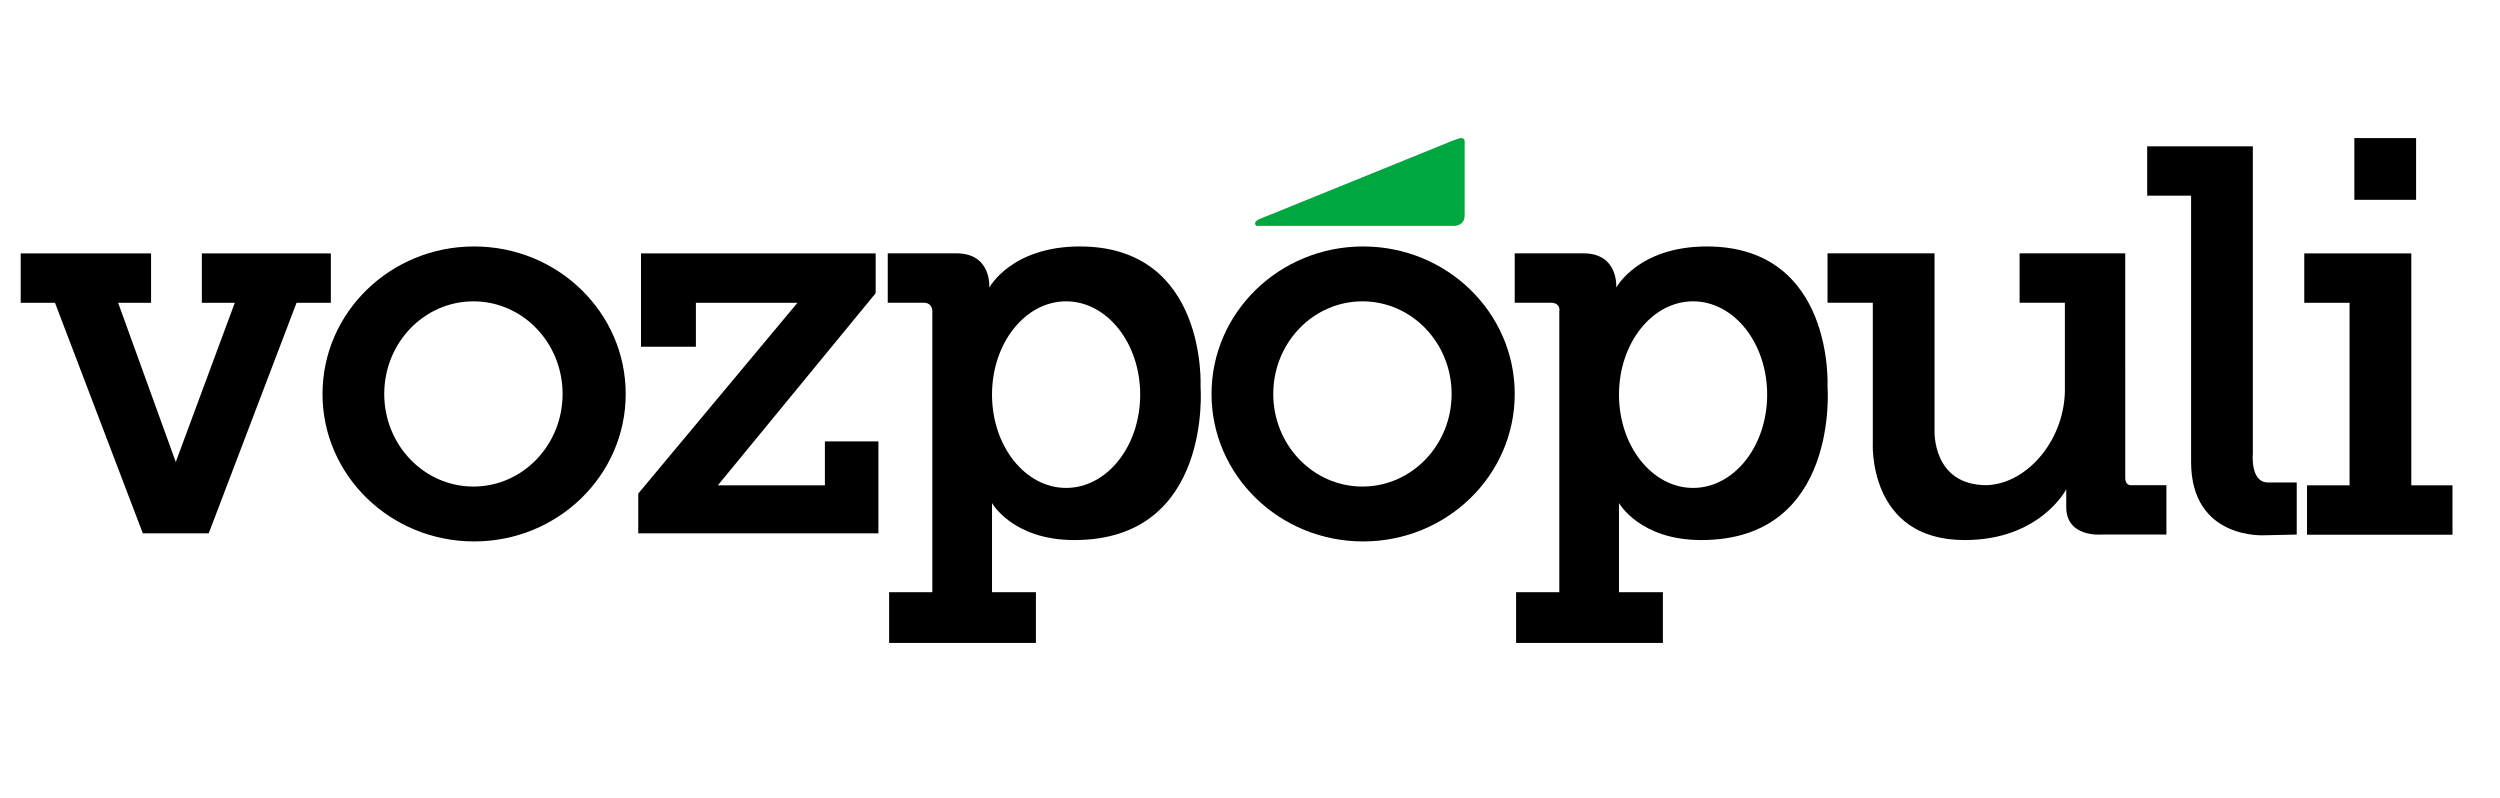
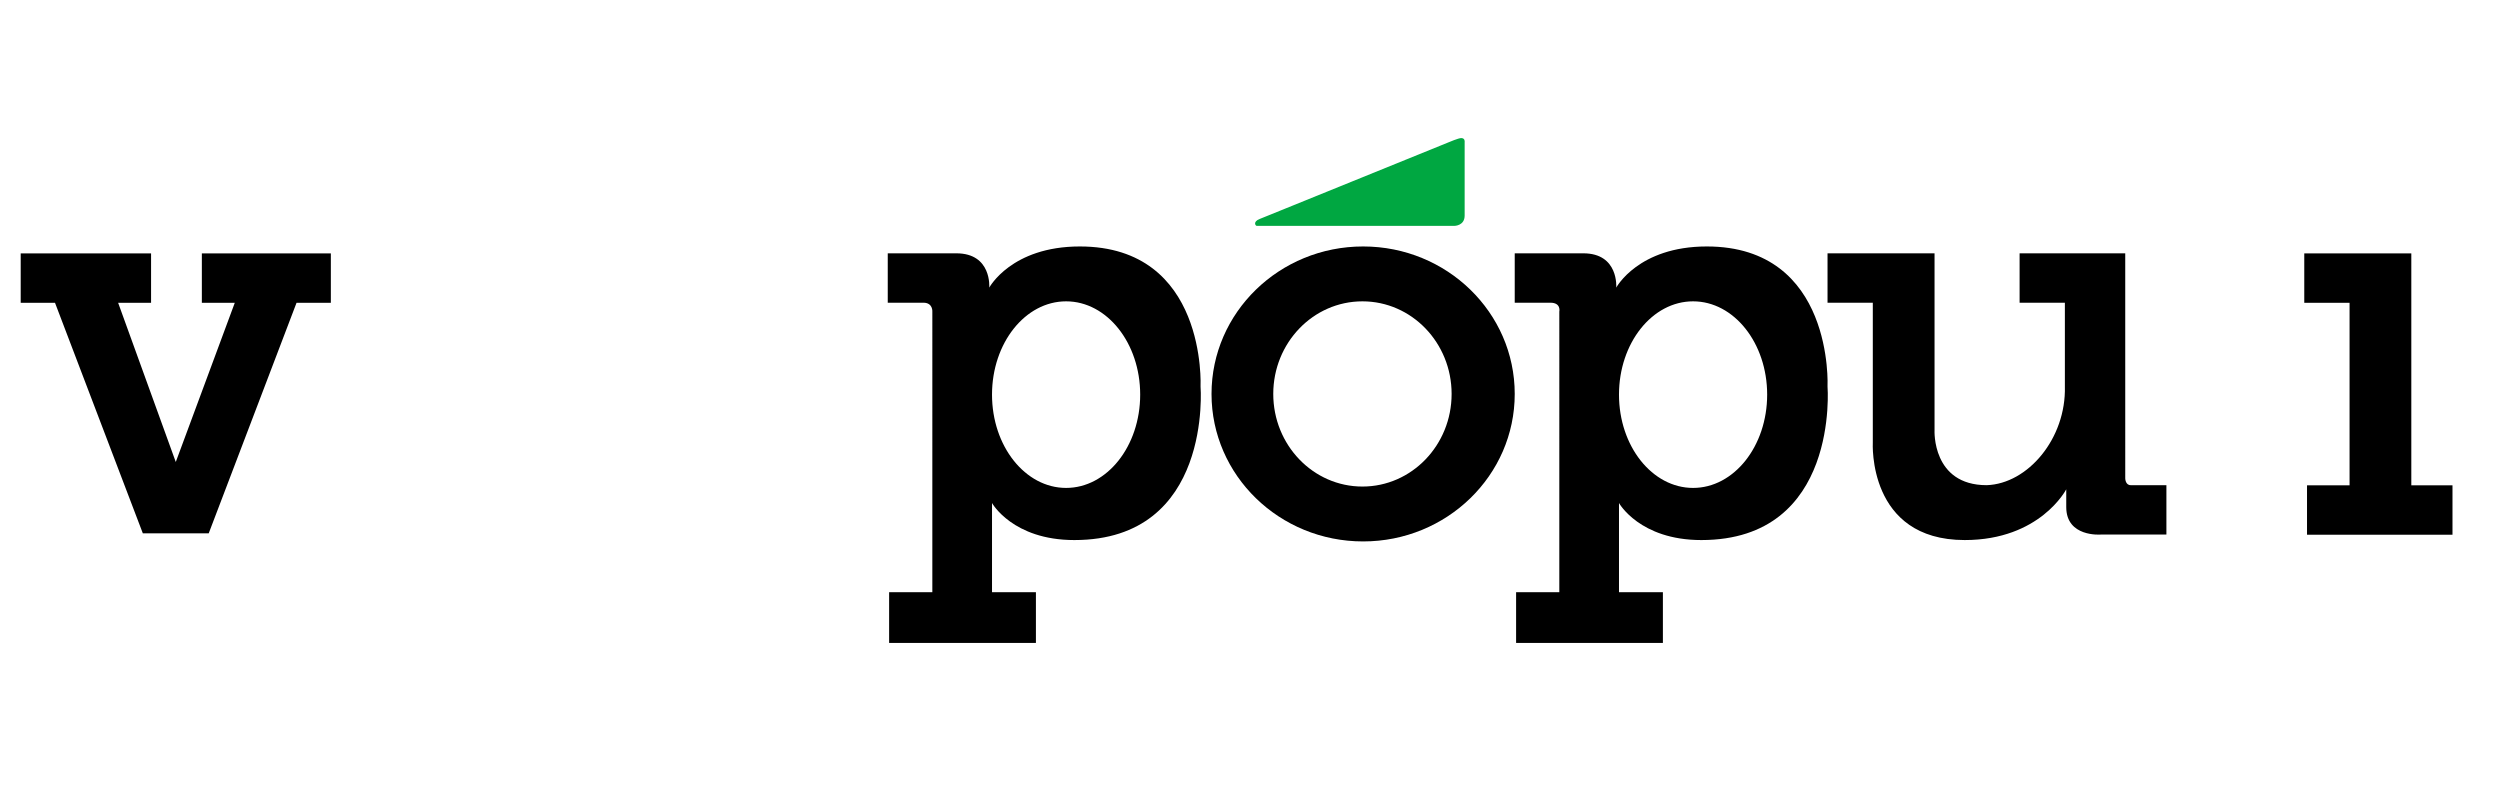
<svg xmlns="http://www.w3.org/2000/svg" xmlns:ns1="http://sodipodi.sourceforge.net/DTD/sodipodi-0.dtd" version="1.1" id="Capa_1" x="0px" y="0px" viewBox="0 100 1880 600" xml:space="preserve" ns1:docname="topmenu-logo.svg" width="1880" height="600">
-   <rect class="logo-v" fill="#000000" x="1770.474" y="203.835" width="46.427" height="46.427" />
  <polygon class="logo-v" fill="#000000" transform="matrix(1.032,0,0,1.032,-37.066,102.522)" points="277,182.2 277,218.2 252,218.2 188,386.2 140,386.2 76,218.2 51,218.2 51,182.2 146,182.2 146,218.2 122,218.2 164,334.2 207,218.2 183,218.2 183,182.2 " />
-   <path class="logo-v" fill="#000000" d="m 356.528,285.34 c -62.934,0 -114.003,49.625 -114.003,110.908 0,61.283 51.069,110.908 114.003,110.908 62.934,0 114.003,-49.625 114.003,-110.908 0,-61.283 -51.069,-110.908 -114.003,-110.908 z m -0.516,180.548 c -37.038,0 -67.061,-31.157 -67.061,-69.64 0,-38.482 30.022,-69.64 67.061,-69.64 37.038,0 67.061,31.157 67.061,69.64 0,38.482 -30.023,69.64 -67.061,69.64 z" />
-   <polygon class="logo-v" fill="#000000" transform="matrix(1.032,0,0,1.032,-37.066,102.522)" points="543,250.2 543,218.2 617,218.2 501,357.2 501,386.2 676,386.2 676,319.2 637,319.2 637,351.2 559,351.2 674,211.2 674,182.2 503,182.2 503,250.2 " />
  <path class="logo-v" fill="#000000" d="m 902.814,390.573 c 0,0 5.159,-105.233 -90.79,-105.233 -51.585,0 -68.092,30.951 -68.092,30.951 0,0 2.063,-25.793 -24.761,-25.793 -4.127,0 -51.585,0 -51.585,0 v 37.141 c 0,0 19.602,0 26.824,0 7.222,0 6.706,6.706 6.706,6.706 V 545.328 h -32.498 v 38.173 h 110.392 V 545.328 h -33.014 v -67.061 c 0,0 15.475,27.856 61.902,27.856 104.202,0 94.917,-115.55 94.917,-115.55 z m -101.107,76.346 c -30.744,0 -55.712,-31.364 -55.712,-70.156 0,-38.792 24.967,-70.156 55.712,-70.156 30.745,0 55.712,31.364 55.712,70.156 0,38.792 -24.967,70.156 -55.712,70.156 z" />
  <path class="logo-v" fill="#000000" d="m 1025.07,285.34 c -62.934,0 -114.003,49.625 -114.003,110.908 0,61.283 51.069,110.908 114.003,110.908 62.934,0 114.003,-49.625 114.003,-110.908 0,-61.283 -51.069,-110.908 -114.003,-110.908 z m -0.516,180.548 c -37.038,0 -67.061,-31.157 -67.061,-69.64 0,-38.482 30.023,-69.64 67.061,-69.64 37.038,0 67.061,31.157 67.061,69.64 0,38.482 -30.023,69.64 -67.061,69.64 z" />
  <path class="logo-v" fill="#000000" d="m 1374.301,390.573 c 0,0 5.158,-105.233 -90.79,-105.233 -51.585,0 -68.092,30.951 -68.092,30.951 0,0 2.063,-25.793 -24.761,-25.793 -4.127,0 -51.585,0 -51.585,0 v 37.141 c 0,0 18.571,0 26.824,0 8.254,0 6.706,6.706 6.706,6.706 V 545.328 h -32.498 v 38.173 h 110.392 V 545.328 h -33.014 v -67.061 c 0,0 15.475,27.856 61.902,27.856 104.202,0 94.916,-115.55 94.916,-115.55 z m -101.107,76.346 c -30.745,0 -55.712,-31.364 -55.712,-70.156 0,-38.792 24.967,-70.156 55.712,-70.156 30.745,0 55.712,31.364 55.712,70.156 0,38.792 -24.967,70.156 -55.712,70.156 z" />
  <path class="logo-v" fill="#000000" d="m 1552.785,327.64 c 0,0 0,58.807 0,62.934 1.032,39.205 -27.856,73.251 -58.807,74.282 -41.268,0 -39.205,-41.268 -39.205,-41.268 v -95.948 -37.141 h -80.473 v 37.141 h 34.046 v 105.233 c 0,0 -4.127,73.251 69.124,73.251 56.743,0 76.346,-38.173 76.346,-38.173 0,0 0,0 0,13.412 0,22.697 25.793,20.634 25.793,20.634 h 49.522 v -37.141 c 0,0 -21.666,0 -26.824,0 -4.127,0 -4.127,-5.158 -4.127,-5.158 V 290.498 h -79.441 v 37.141" />
-   <path class="logo-v" fill="#000000" d="m 1694.128,210.026 h -79.441 v 37.141 h 33.015 c 0,0 0,194.991 0,200.15 0,58.807 55.196,55.196 55.196,55.196 l 24.245,-0.516 v -39.205 c 0,0 -8.254,0 -21.666,0 -13.412,0 -11.349,-21.666 -11.349,-21.666 V 210.026" />
  <polygon class="logo-v" fill="#000000" transform="matrix(1.032,0,0,1.032,-37.066,102.522)" points="1715,182.2 1715,218.2 1748,218.2 1748,351.2 1717,351.2 1717,387.2 1823,387.2 1823,351.2 1793,351.2 1793,182.2" />
  <path class="logo-accent" fill="#00A741" d="m 945.113,269.864 c -1.032,0 -3.095,-3.095 2.063,-5.159 -5.262,2.167 142.375,-57.775 142.375,-57.775 0,0 7.222,-3.095 9.285,-3.095 3.095,0 2.579,3.095 2.579,3.095 0,0 0,47.458 0,55.196 0,7.738 -7.738,7.738 -7.738,7.738 H 950.272 c 0,0 -4.127,0 -5.159,0 z" />
</svg>